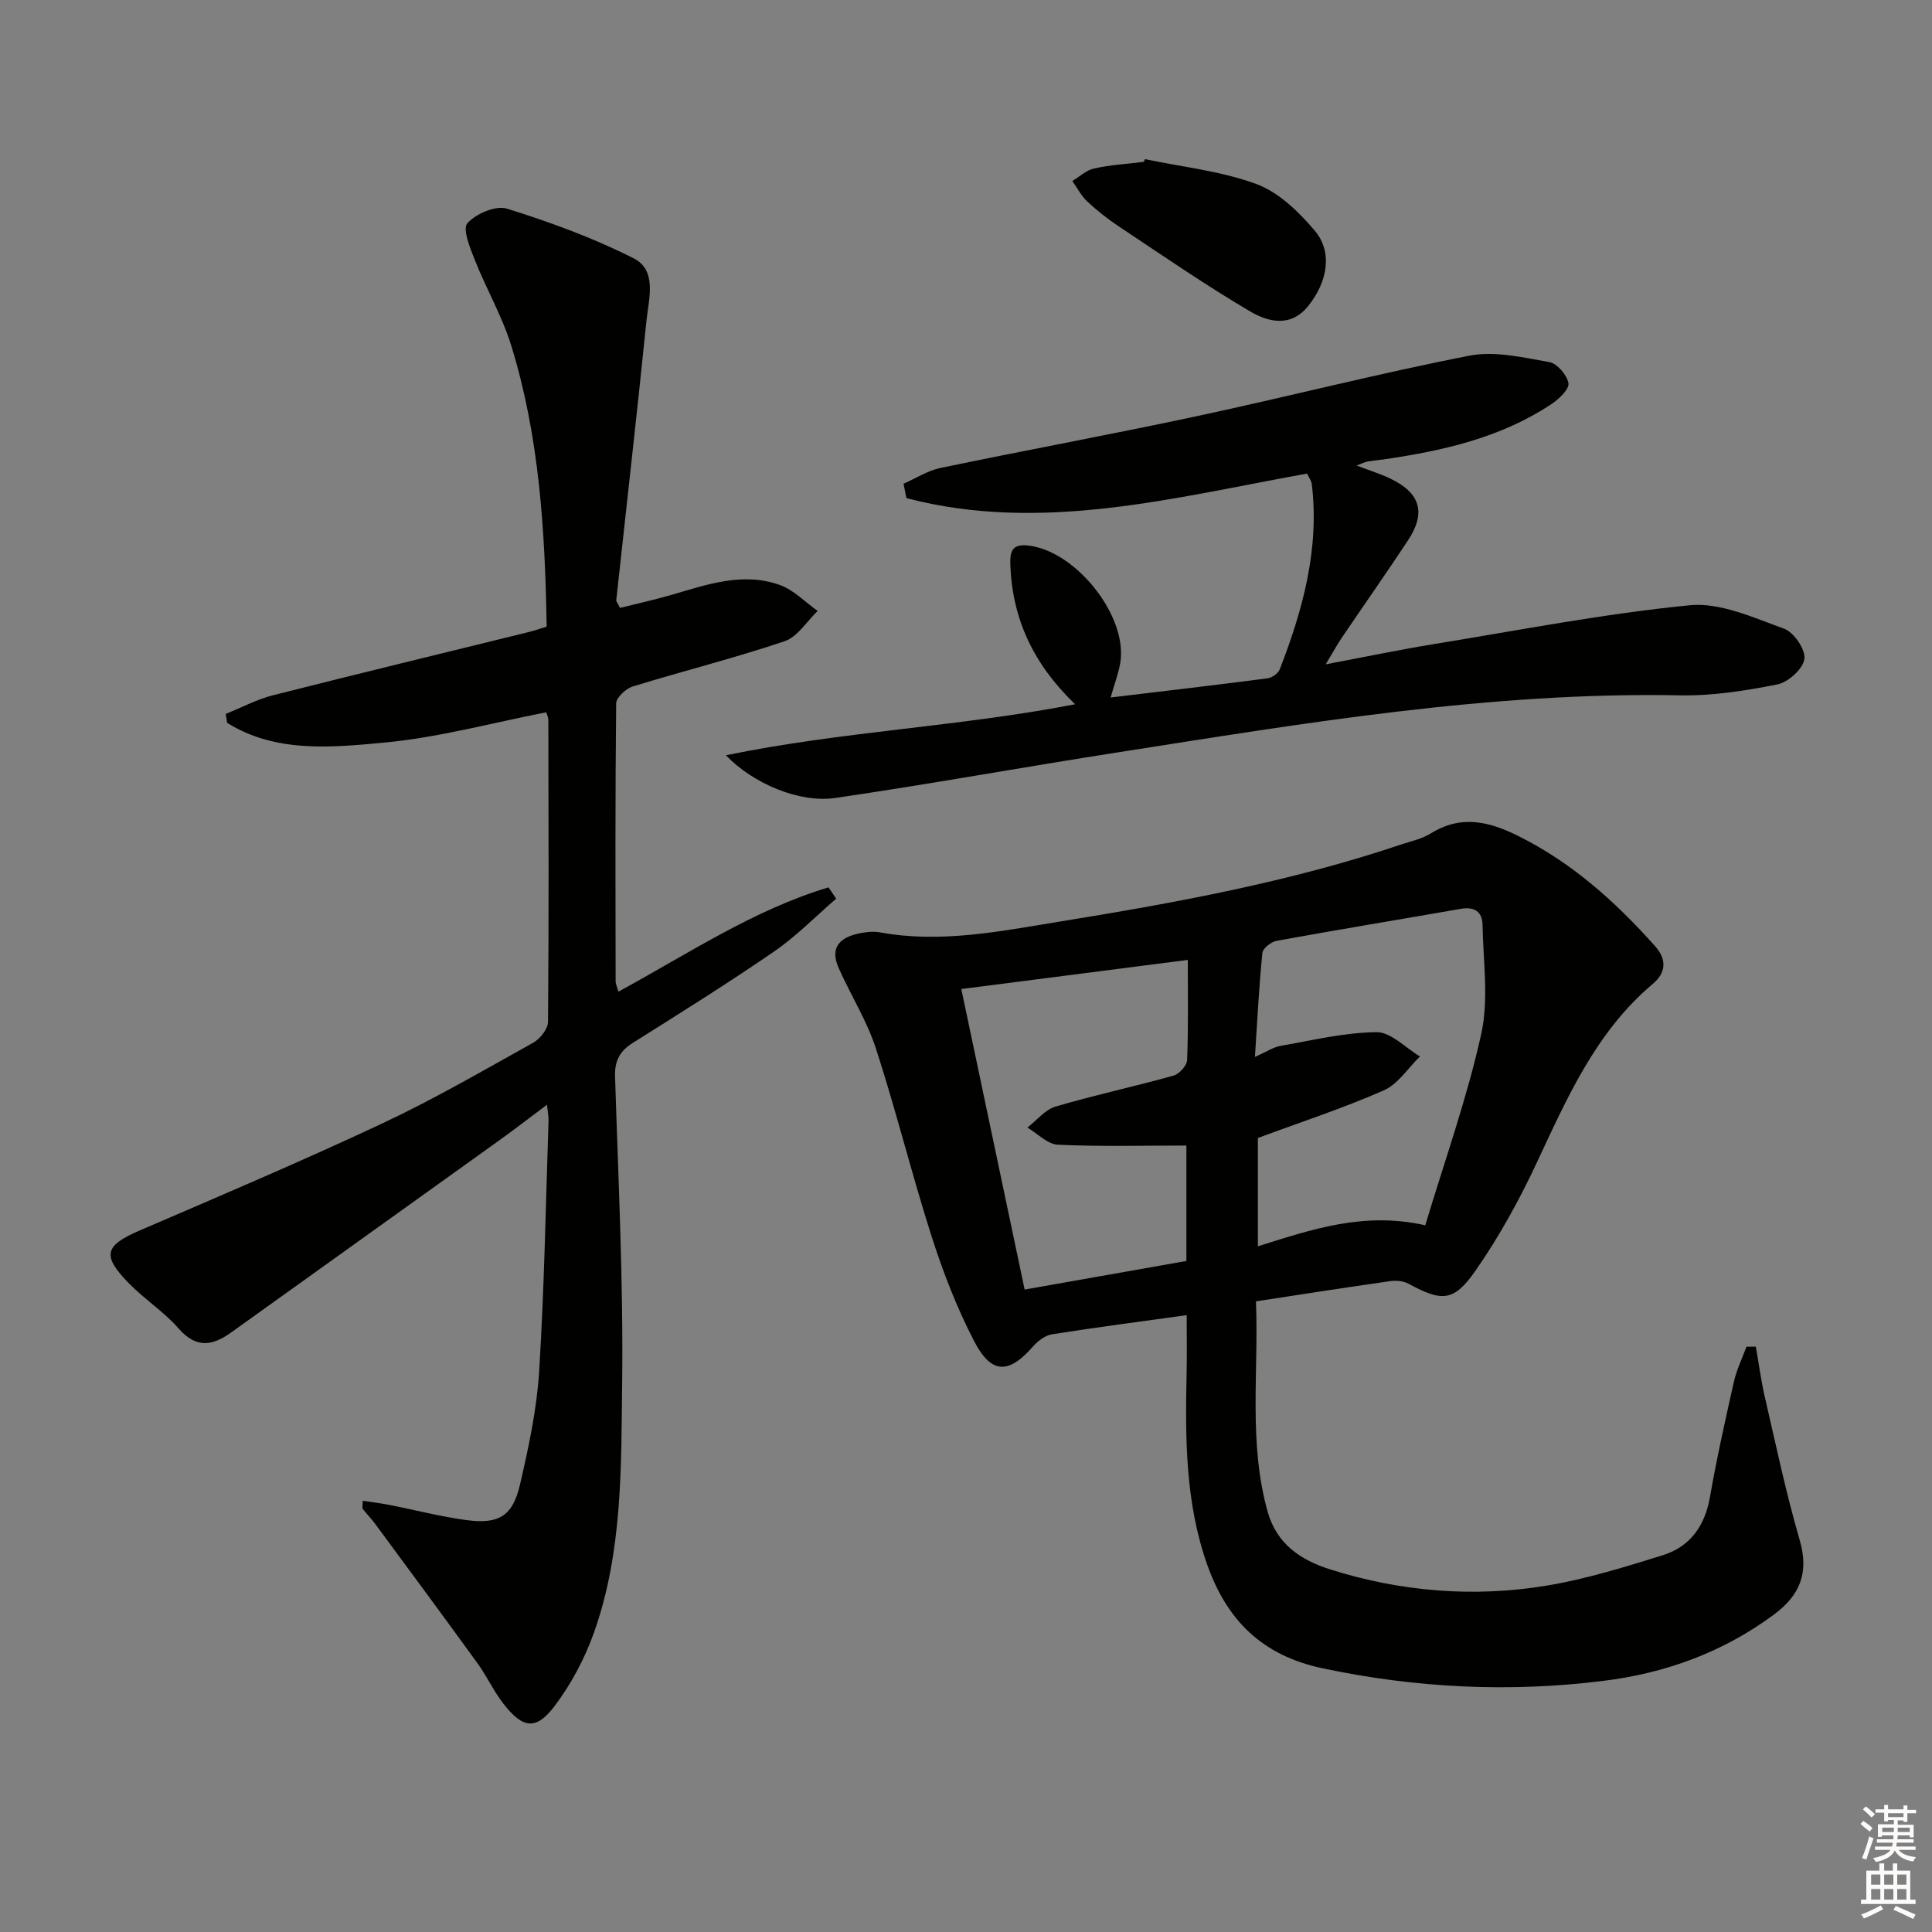
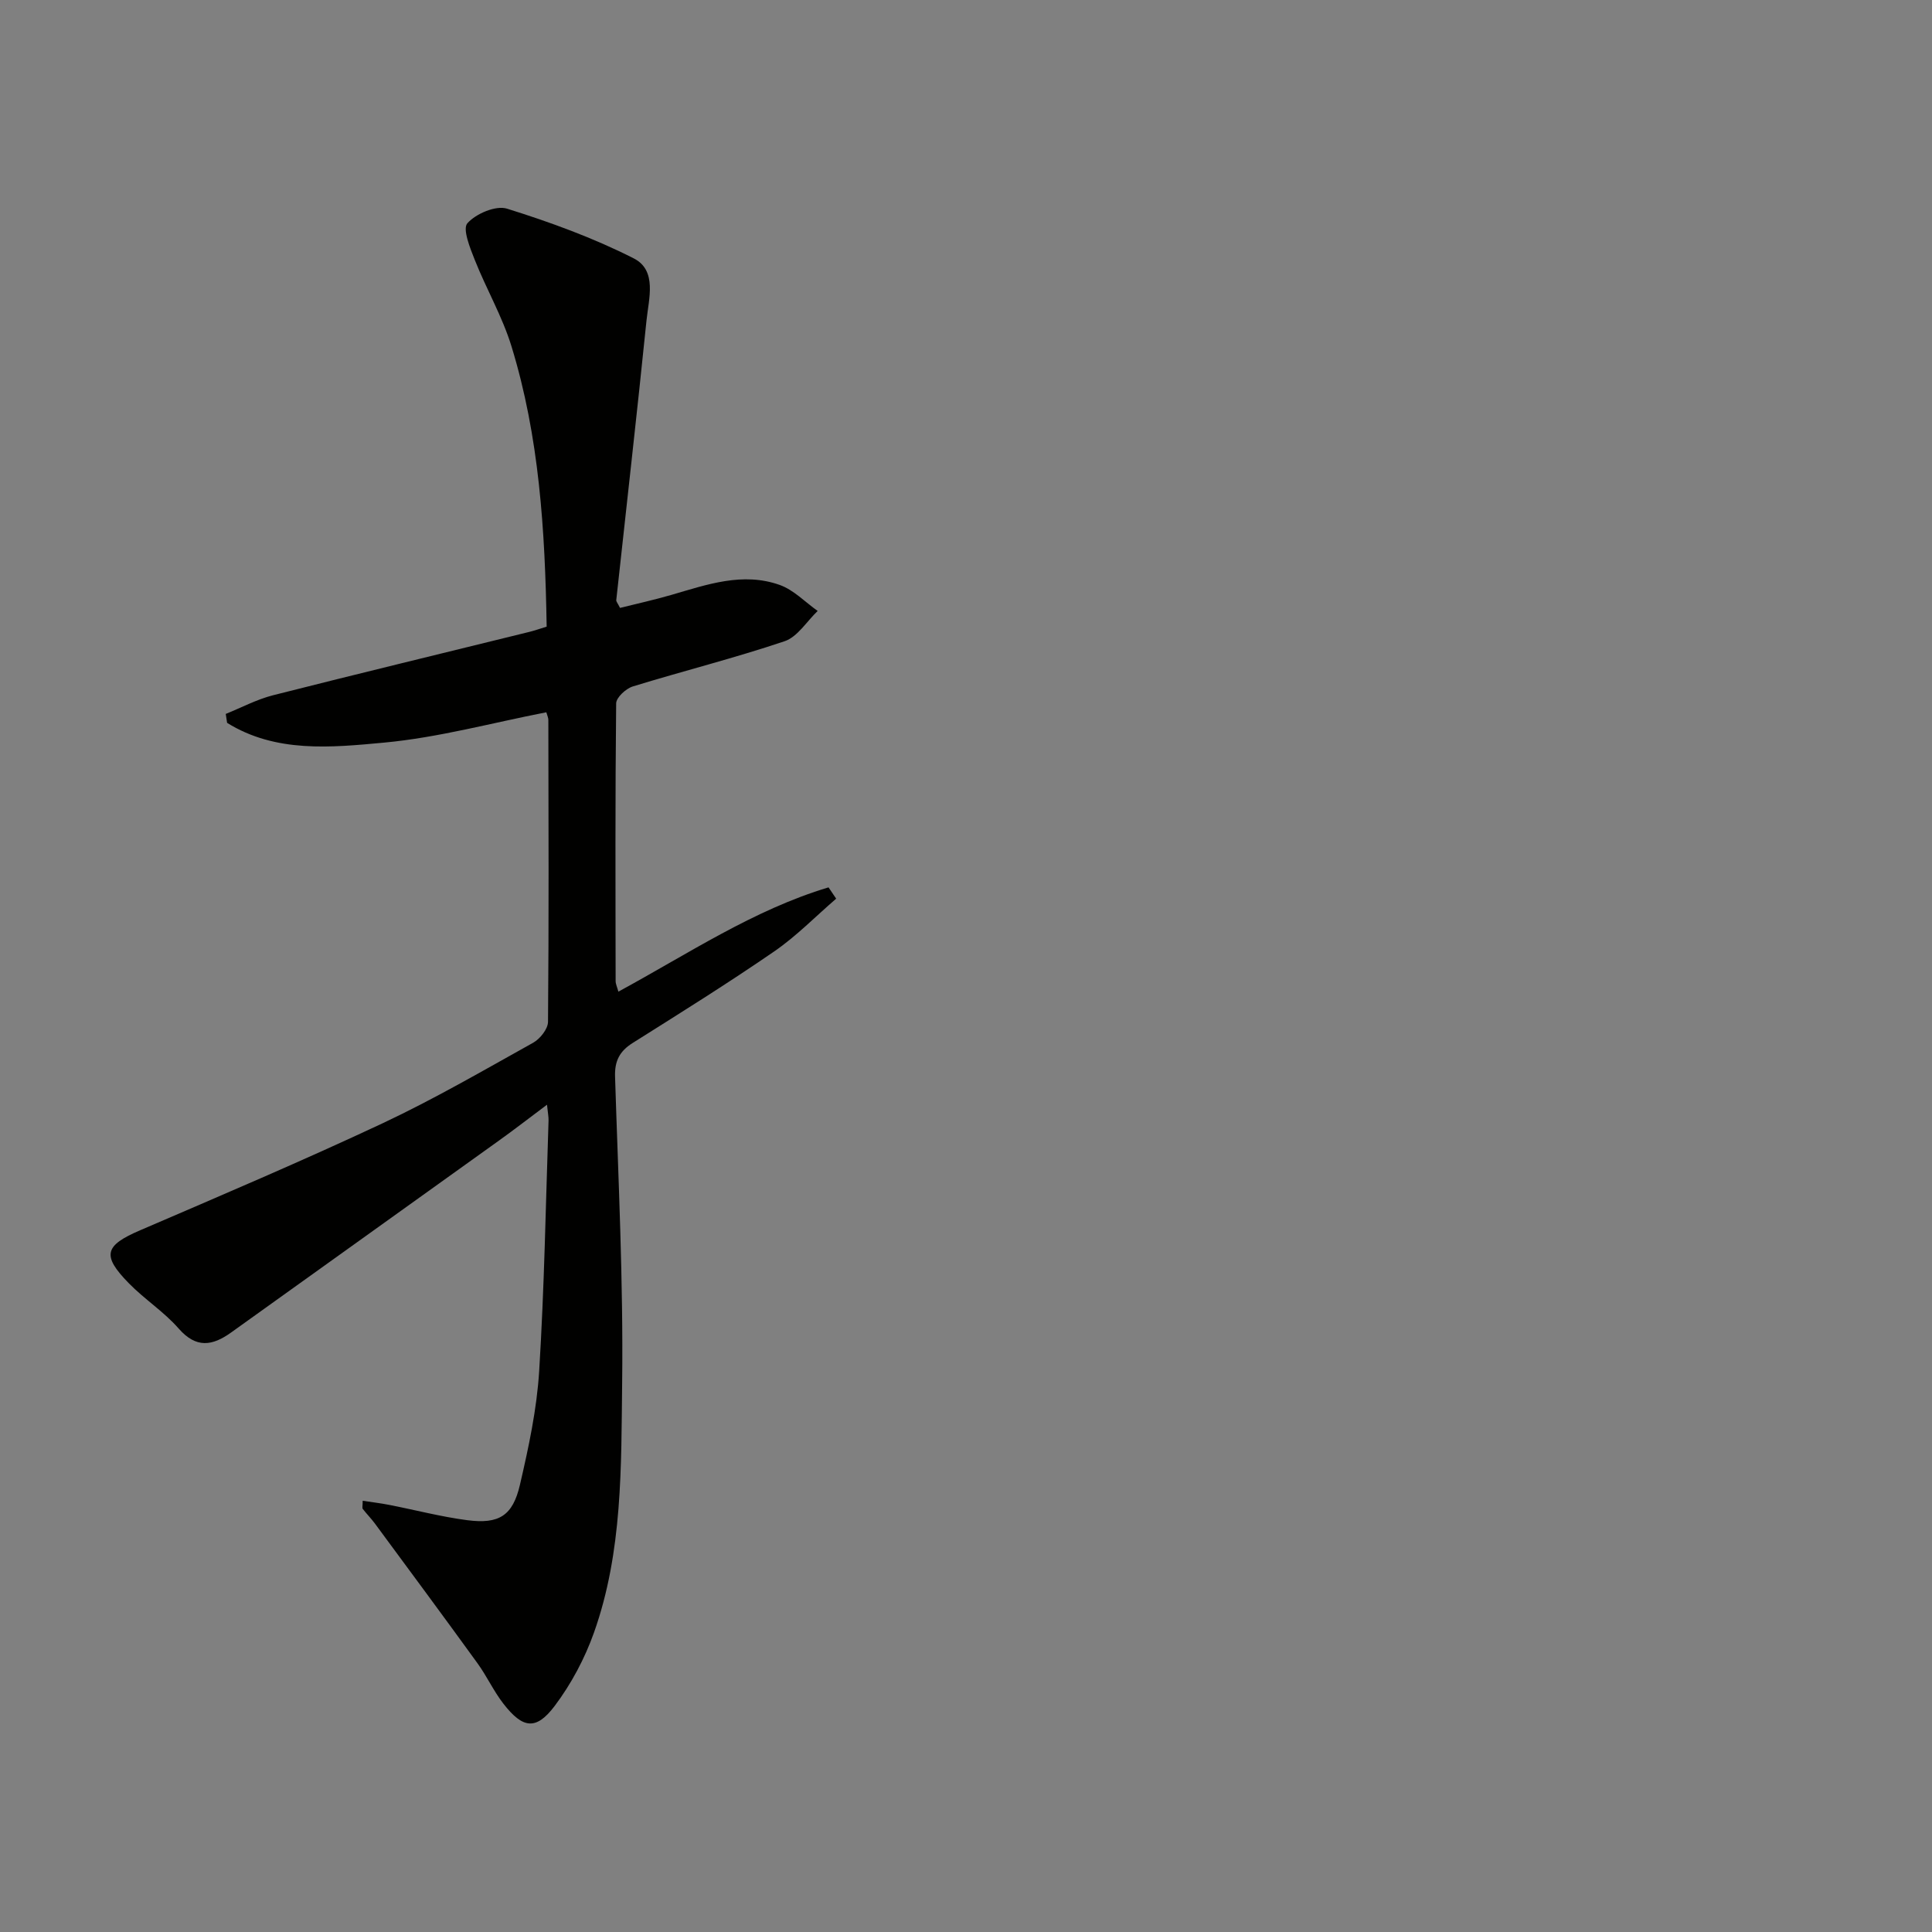
<svg xmlns="http://www.w3.org/2000/svg" enable-background="new 0 0 400 400" viewBox="0 0 400 400">
  <rect x="0" y="0" width="400" height="400" fill="#808080" stroke="none" />
  <g fill="#010100">
-     <path d="m245.69 272.29c-9.52 1.32-18.71 2.51-27.87 3.96-1.42.22-2.94 1.37-3.93 2.51-5.03 5.74-8.61 5.82-12.18-1.04-3.57-6.87-6.41-14.2-8.78-21.58-4.14-12.92-7.38-26.12-11.57-39.03-1.88-5.78-5.22-11.07-7.71-16.66-2.01-4.5.49-6.51 4.58-7.27 1.29-.24 2.7-.38 3.98-.14 12.56 2.3 24.83-.23 37.1-2.22 23.93-3.88 47.77-8.22 70.82-15.99 2.05-.69 4.27-1.14 6.07-2.26 6.3-3.93 12.1-2.52 18.28.58 11.1 5.55 20.02 13.59 28.17 22.72 2.6 2.91 2.16 5.62-.43 7.81-11.88 10.01-17.81 23.74-24.18 37.32-3.58 7.63-7.71 15.12-12.52 22.03-4.55 6.55-6.99 6.49-13.91 2.75-1.07-.58-2.58-.71-3.81-.53-9.03 1.28-18.04 2.7-27.77 4.18.6 14.58-1.6 29.2 2.43 43.58 1.87 6.66 6.84 10 12.98 11.93 14.66 4.62 29.69 5.84 44.8 3.34 8.11-1.34 16.06-3.82 23.94-6.26 5.69-1.76 8.79-6.03 9.84-12.04 1.4-8 3.17-15.95 4.96-23.88.56-2.5 1.72-4.86 2.61-7.28h1.94c.62 3.52 1.08 7.08 1.89 10.56 2.28 9.86 4.37 19.78 7.19 29.48 1.98 6.81.03 11.46-5.4 15.47-10.57 7.8-22.43 12.1-35.36 13.69-19.48 2.41-38.71 1.46-58-2.61-12.58-2.65-19.84-10-23.9-21.43-4.6-12.96-4.56-26.44-4.27-39.94.08-3.77.01-7.57.01-11.75zm49.4-18.61c3.98-13.28 8.63-26.25 11.58-39.59 1.6-7.23.4-15.1.27-22.68-.05-2.6-1.66-3.73-4.4-3.26-12.74 2.22-25.5 4.32-38.23 6.64-1.14.21-2.86 1.55-2.95 2.51-.69 6.88-1.04 13.8-1.54 21.53 2.34-1.04 3.76-2.02 5.3-2.29 6.61-1.16 13.25-2.78 19.89-2.84 2.98-.02 5.99 3.25 8.98 5.03-2.48 2.4-4.55 5.73-7.51 7.03-8.42 3.7-17.21 6.57-26.05 9.85v22.42c11.16-3.49 21.89-7.22 34.66-4.35zm-49.17-54.94c-15.99 2.06-31.24 4.02-46.89 6.03 4.34 20.59 8.72 41.36 13.11 62.22 11.84-2.09 22.71-4.02 33.49-5.92 0-8.17 0-15.76 0-23.9-9.06 0-17.85.24-26.61-.17-2.15-.1-4.21-2.31-6.31-3.55 1.93-1.49 3.66-3.71 5.84-4.35 8.07-2.38 16.32-4.14 24.43-6.41 1.19-.33 2.76-2.08 2.8-3.23.27-6.96.14-13.93.14-20.72z" />
    <path d="m113.18 129.74c-.33-19.95-1.53-39.35-7.3-58.09-1.89-6.13-5.19-11.81-7.57-17.81-.99-2.48-2.59-6.44-1.54-7.62 1.76-1.98 5.88-3.74 8.2-3.02 8.95 2.8 17.88 6.05 26.23 10.29 4.91 2.49 3.11 8.37 2.65 12.87-1.96 19.31-4.17 38.6-6.26 57.9-.03.27.27.58.78 1.6 3.44-.86 7.08-1.66 10.66-2.7 7.36-2.14 14.76-4.78 22.41-2.05 2.89 1.03 5.25 3.54 7.85 5.38-2.26 2.15-4.17 5.37-6.85 6.27-10.35 3.49-20.97 6.15-31.42 9.36-1.43.44-3.44 2.29-3.45 3.51-.21 19.16-.14 38.32-.11 57.49 0 .6.3 1.2.57 2.19 14.45-7.84 27.98-16.93 43.51-21.59.53.78 1.05 1.56 1.58 2.34-4.25 3.66-8.22 7.75-12.81 10.91-9.59 6.6-19.48 12.77-29.33 18.97-2.69 1.7-3.74 3.71-3.64 6.95.66 21.11 1.72 42.23 1.47 63.34-.21 17.38.12 35.03-5.83 51.77-1.91 5.38-4.72 10.66-8.15 15.21-3.85 5.1-6.6 4.68-10.6-.47-2.03-2.61-3.43-5.7-5.38-8.39-7.01-9.68-14.12-19.28-21.21-28.89-.78-1.06-1.72-2.01-2.53-3.05-.16-.2-.02-.62-.02-1.69 1.9.29 3.73.5 5.54.86 5.37 1.05 10.69 2.45 16.11 3.16 6.57.85 9.42-.91 10.91-7.34 1.8-7.75 3.49-15.63 3.98-23.54 1.07-17.26 1.36-34.56 1.94-51.84.03-.79-.15-1.59-.32-3.3-3.64 2.72-6.69 5.09-9.83 7.34-18.51 13.29-37.06 26.54-55.57 39.82-3.88 2.78-7.23 3.33-10.86-.82-3.04-3.48-7.08-6.06-10.32-9.38-5.67-5.79-5-7.81 2.36-10.97 16.78-7.22 33.6-14.37 50.13-22.12 10.67-5.01 20.91-10.96 31.22-16.7 1.43-.8 3.07-2.85 3.08-4.34.18-20.83.11-41.66.07-62.49 0-.47-.24-.94-.42-1.59-11.22 2.18-22.31 5.23-33.59 6.28-10.95 1.02-22.43 2.17-32.5-4.09-.09-.62-.18-1.23-.28-1.85 3.25-1.31 6.4-3 9.77-3.86 17.68-4.49 35.41-8.76 53.11-13.13 1.12-.28 2.21-.67 3.56-1.08z" />
-     <path d="m222.59 145.81c-8.63-8.3-13-17.66-13.41-28.83-.1-2.61.26-4.32 3.35-4.07 9.97.82 20.99 14.52 19.42 24.26-.37 2.25-1.21 4.43-2.01 7.24 11.14-1.34 21.83-2.58 32.5-3.97.93-.12 2.2-1.03 2.53-1.88 4.77-12.33 8.24-24.92 6.62-38.36-.08-.62-.53-1.2-.97-2.15-27.49 4.94-54.98 12.4-82.96 5.08-.2-.99-.39-1.99-.59-2.98 2.54-1.11 4.98-2.71 7.63-3.26 17.7-3.69 35.48-6.96 53.16-10.74 18.82-4.03 37.47-8.82 56.35-12.51 5.25-1.03 11.08.37 16.54 1.32 1.62.28 3.68 2.67 3.98 4.37.21 1.21-1.93 3.26-3.46 4.29-10.49 7-22.45 9.69-34.68 11.48-1.15.17-2.32.25-3.46.46-.64.12-1.24.44-2.26.83 2.58.98 4.87 1.68 7.01 2.71 6.19 2.97 7.4 7.07 3.64 12.76-4.49 6.8-9.18 13.48-13.75 20.23-.91 1.35-1.69 2.78-3.3 5.45 8.23-1.55 15.25-3.02 22.32-4.17 17.66-2.88 35.27-6.31 53.05-8.06 6.32-.62 13.2 2.57 19.53 4.85 2.03.73 4.47 4.31 4.21 6.26-.26 2.03-3.32 4.82-5.56 5.27-6.64 1.33-13.5 2.4-20.24 2.27-39.3-.74-77.83 5.79-116.42 11.82-19.49 3.04-38.91 6.58-58.43 9.43-7.43 1.09-17.03-2.98-22.64-8.84 24.1-4.96 48.11-5.88 72.3-10.56z" />
-     <path d="m237.05 32.95c7.73 1.62 15.76 2.45 23.09 5.16 4.62 1.71 8.77 5.75 12.07 9.65 3.76 4.45 2.63 10.62-1.33 15.56-3.7 4.61-8.39 3.31-12.13 1.11-9.25-5.45-18.11-11.57-27.06-17.52-2.33-1.55-4.56-3.3-6.6-5.21-1.25-1.16-2.06-2.8-3.07-4.22 1.49-.9 2.89-2.25 4.5-2.6 3.37-.74 6.85-.94 10.29-1.37.07-.18.16-.37.24-.56z" />
  </g>
-   <path d="m385.2 377.6.6-.6c.6.4 1.3.9 1.9 1.5l-.6.7c-.8-.6-1.4-1.1-1.9-1.6zm.3 7.1c.6-1.4 1.1-2.9 1.5-4.5.3.1.6.3.9.4-.5 1.4-1 2.9-1.5 4.4zm.2-10.1.6-.6c.7.5 1.3 1.1 1.9 1.6l-.7.7c-.6-.6-1.2-1.2-1.8-1.7zm8.4-.8h.8v.9h1.8v.7h-1.8v1.8h-.8v-.3h-1.2v.9h3.3v2.6h-.8v-.4h-2.5c0 .3 0 .6-.1.8h3.4v.7h-3.5c0 .3-.1.6-.1.8h4v.7h-3.5c.7.9 1.9 1.3 3.6 1.5-.2.2-.4.5-.6.9-1.9-.3-3.2-1.1-3.8-2.3-.5 1.1-1.8 2-3.9 2.4-.2-.3-.4-.5-.6-.8 1.9-.4 3.1-.9 3.6-1.7h-3.2v-.7h3.5c.1-.2.1-.5.2-.8h-3.3v-.7h3.4c0-.2 0-.5 0-.8h-2.4v.3h-.8v-2.6h3.3v-.9h-1.2v.3h-.8v-1.8h-1.8v-.7h1.8v-.9h.8v.9h3.2zm-4.4 5.5h2.4c0-.3 0-.6 0-.9h-2.4zm1.2-3.1h3.2v-.8h-3.2zm4.4 2.2h-2.4v.9h2.5v-.9z" fill="#fcfbfa" />
-   <path d="m389.2 385.8h.9v1.5h1.8v-1.5h.9v1.5h2.7v6h1.1v.9h-11.3v-.9h1.1v-6h2.7v-1.5zm.2 8.7.5.8c-1.2.6-2.5 1.3-4 1.9-.2-.3-.3-.6-.6-.8 1.6-.6 3-1.3 4.1-1.9zm-2-4.3h1.9v-2.1h-1.9zm0 3.1h1.9v-2.2h-1.9zm2.7-3.1h1.9v-2.1h-1.9zm0 3.1h1.9v-2.2h-1.9zm2.4 1.3c1.4.6 2.7 1.2 4.1 1.8l-.5.9c-1.5-.7-2.8-1.4-4.1-1.9zm2.2-6.5h-1.9v2.1h1.9zm-1.9 5.2h1.9v-2.2h-1.9z" fill="#fcfbfa" />
</svg>